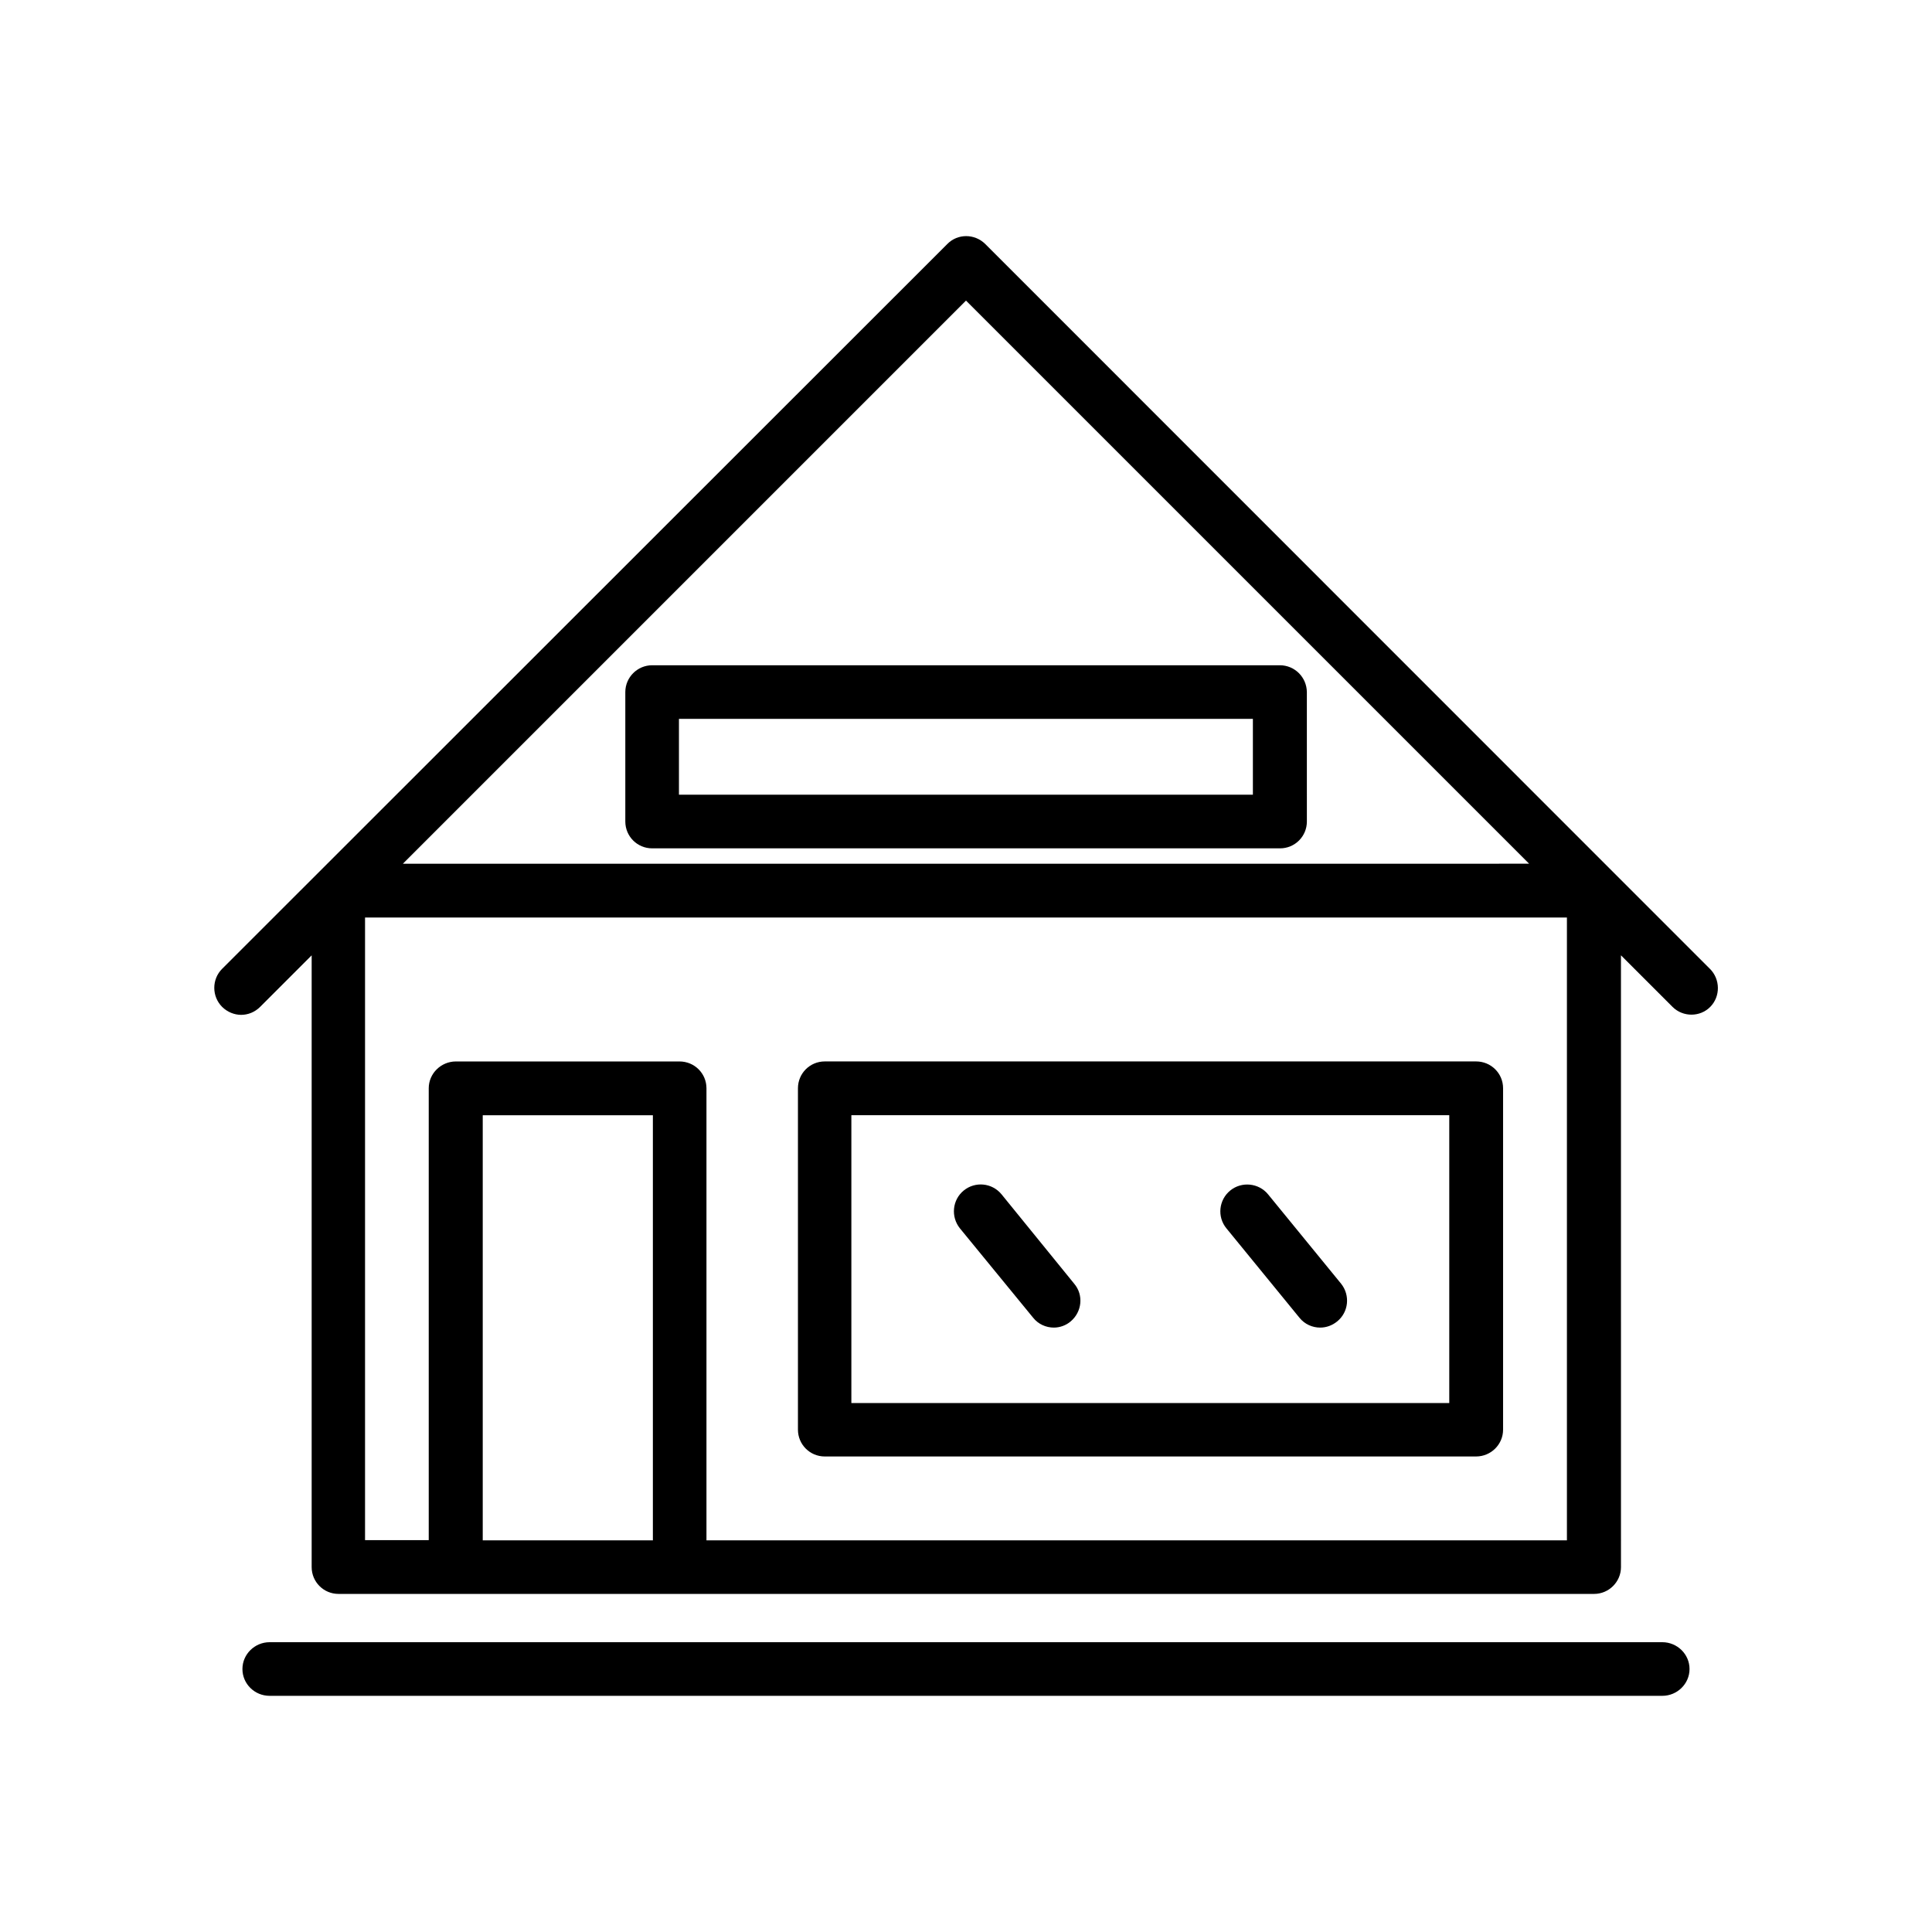
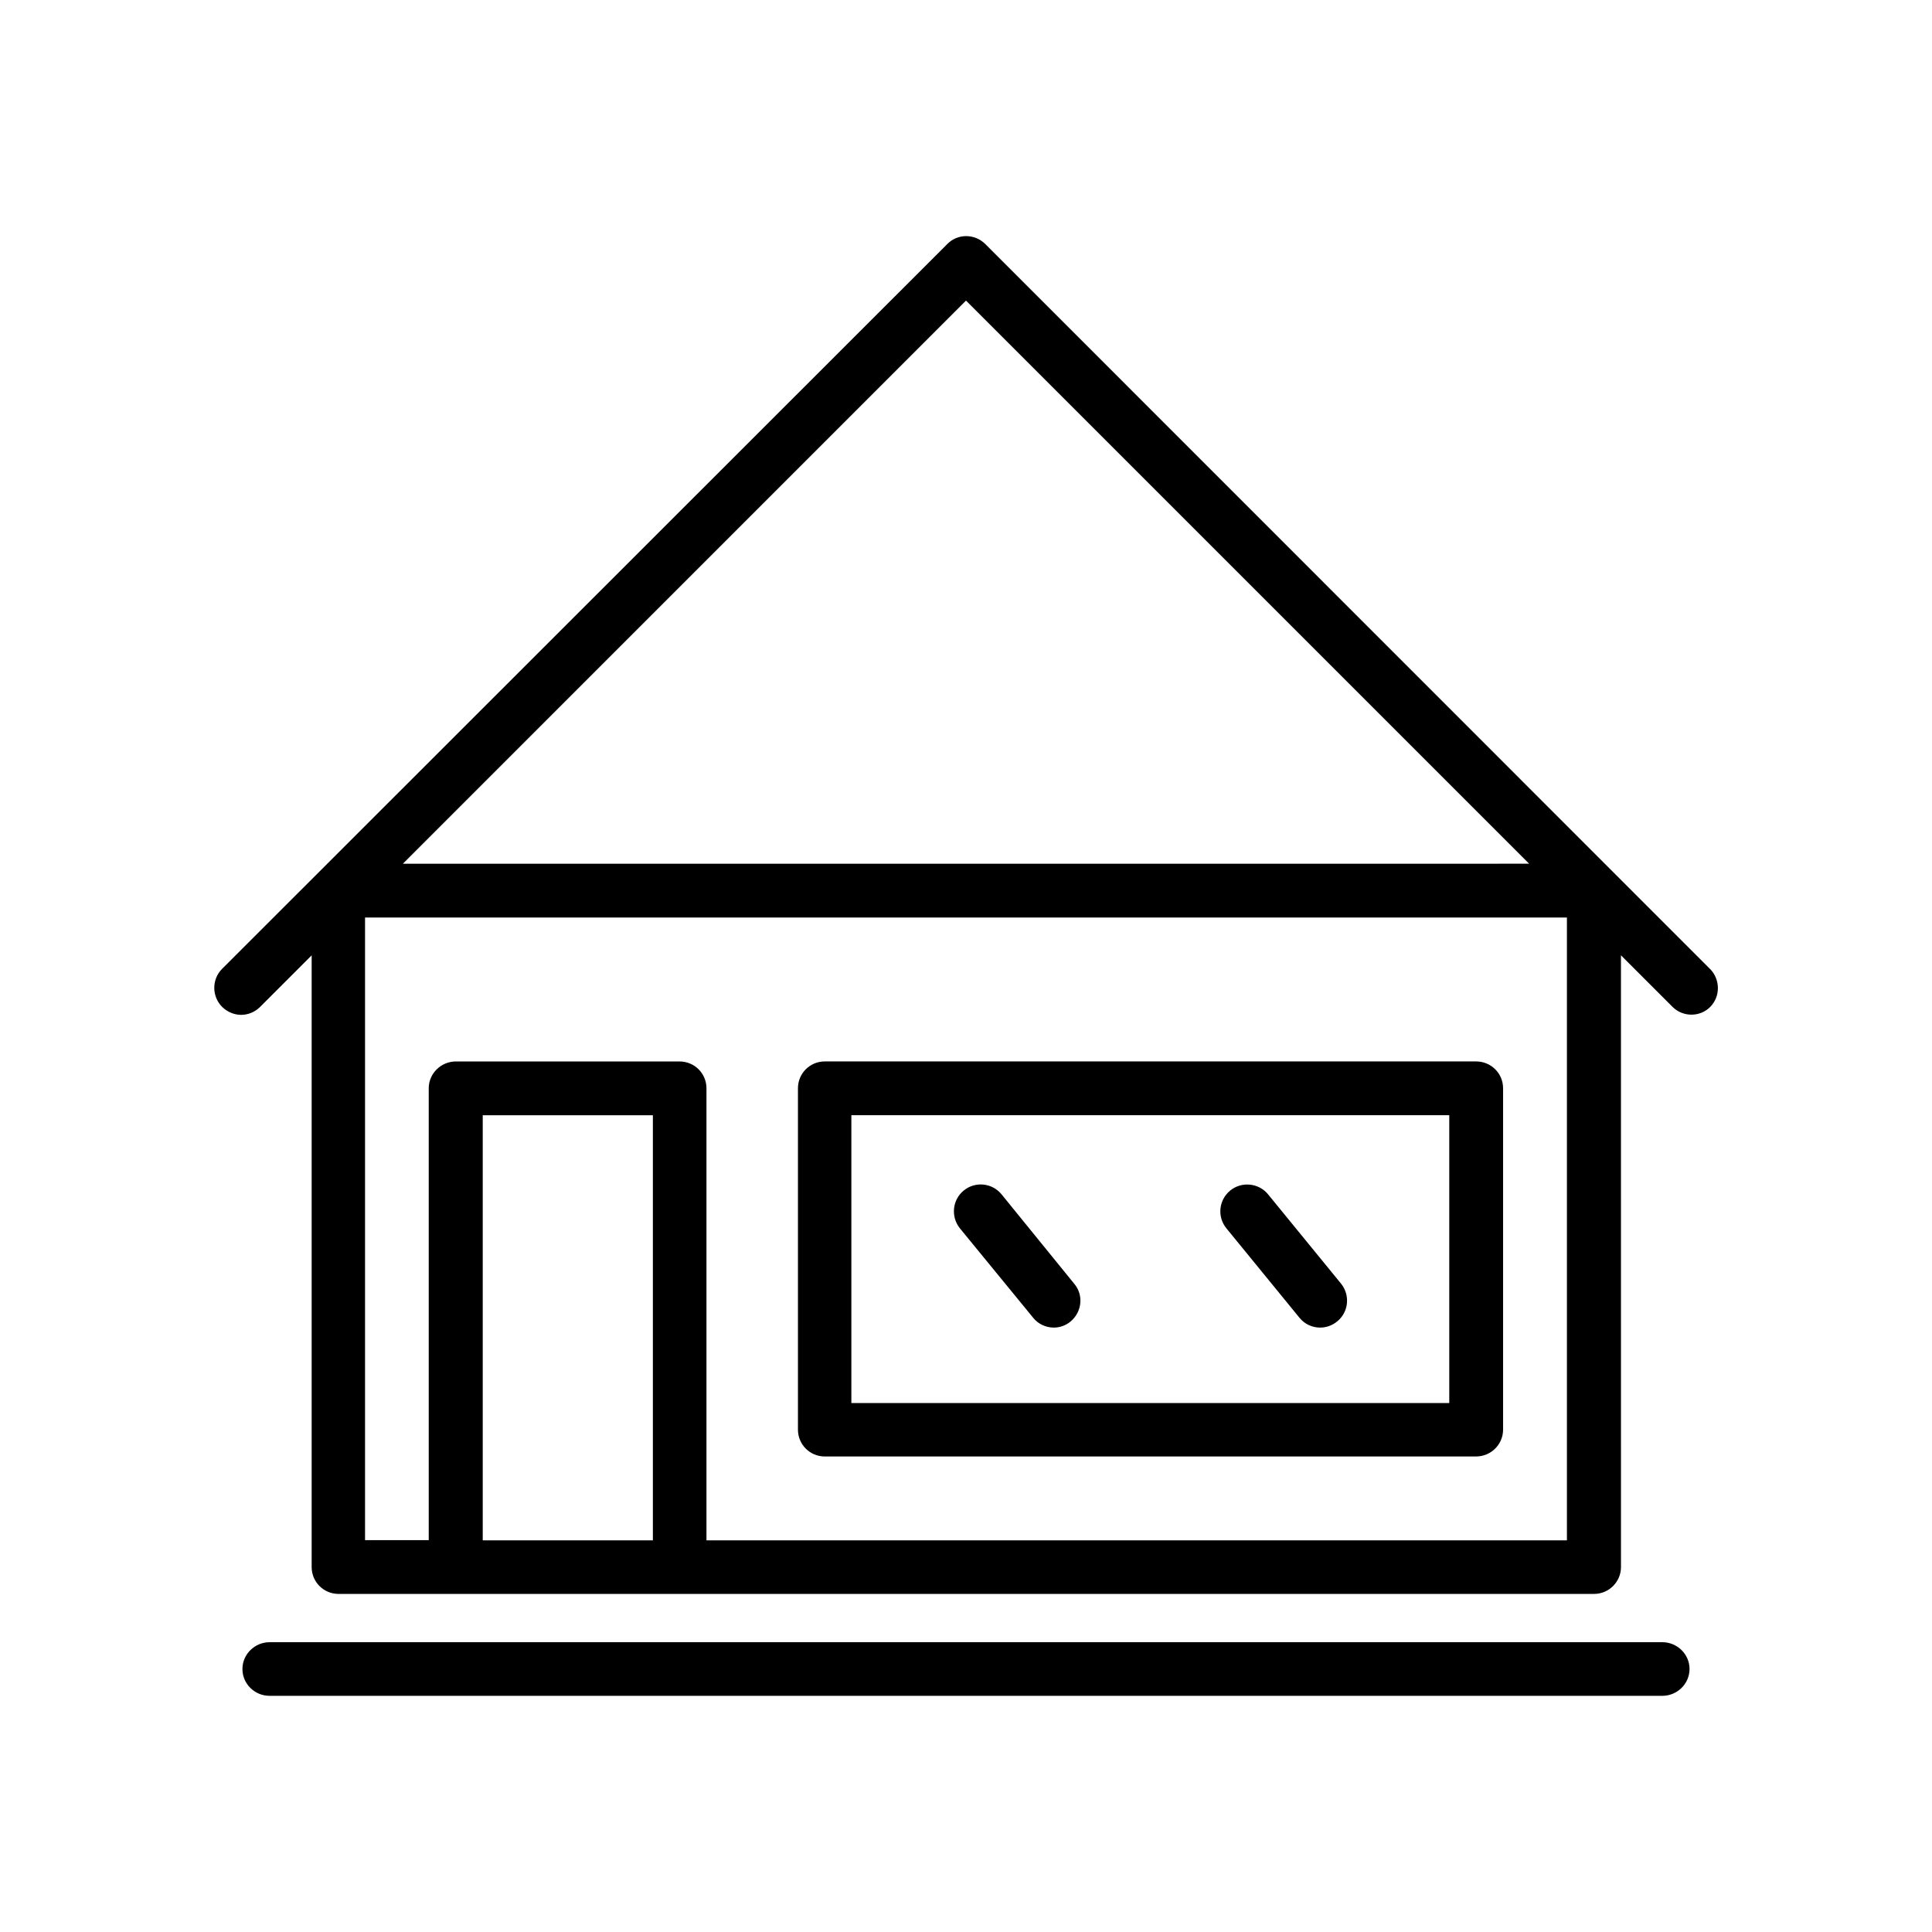
<svg xmlns="http://www.w3.org/2000/svg" fill="#000000" width="800px" height="800px" version="1.1" viewBox="144 144 512 512">
  <g>
    <path d="m584.54 579.2h-369.09c-3.93 0-7.203 3.176-7.203 7.106 0 3.93 3.223 7.106 7.203 7.106h369.09c3.93 0 7.203-3.176 7.203-7.106 0.004-3.93-3.273-7.106-7.203-7.106z" />
    <path d="m597.14 400.75-192.05-192.1c-2.82-2.769-7.305-2.769-10.027 0l-192.2 192.1c-2.769 2.769-2.769 7.305 0 10.078 1.359 1.359 3.223 2.117 5.039 2.117 1.812 0 3.629-0.707 5.039-2.117l13.652-13.652v162.12c0 3.93 3.176 7.106 7.106 7.106h332.77c3.879 0 7.106-3.176 7.106-7.106l-0.004-162.13 13.652 13.652c2.769 2.769 7.305 2.769 10.027 0 2.719-2.769 2.668-7.305-0.102-10.074zm-197.14-177.09 149.23 149.23-298.46 0.004zm-82.98 328.54h-45.09v-112.65h45.09zm242.23 0h-228.03v-119.8c0-3.93-3.176-7.106-7.152-7.106h-59.246c-3.93 0-7.203 3.176-7.203 7.106v119.75h-16.879v-165h318.51z" />
    <path d="m362.57 529.98h172.61c3.93 0 7.152-3.176 7.152-7.106v-90.48c0-3.93-3.176-7.106-7.152-7.106h-172.61c-3.93 0-7.106 3.176-7.106 7.106v90.484c0 3.93 3.176 7.102 7.106 7.102zm7.051-90.434h158.45v76.277h-158.45z" />
-     <path d="m483.18 320.3h-166.36c-3.879 0-7.106 3.176-7.106 7.106v34.309c0 3.93 3.176 7.106 7.106 7.106h166.41c3.93 0 7.106-3.176 7.106-7.106l-0.004-34.312c-0.051-3.93-3.227-7.102-7.156-7.102zm-7.152 34.309h-152.1v-20.102h152.1z" />
    <path d="m409.42 460.51c-2.519-3.074-7.004-3.477-10.027-1.008-3.019 2.469-3.473 6.949-1.004 10.023l19.398 23.68c1.359 1.715 3.422 2.621 5.488 2.621 1.562 0 3.176-0.555 4.434-1.613 3.023-2.519 3.527-7.004 0.957-10.027z" />
    <path d="m480.05 460.51c-2.469-3.023-7.004-3.477-10.027-1.008-3.023 2.469-3.527 6.949-1.008 10.023l19.348 23.68c1.41 1.762 3.477 2.621 5.492 2.621 1.613 0 3.176-0.555 4.484-1.613 3.074-2.469 3.527-6.953 1.059-10.027z" />
  </g>
</svg>